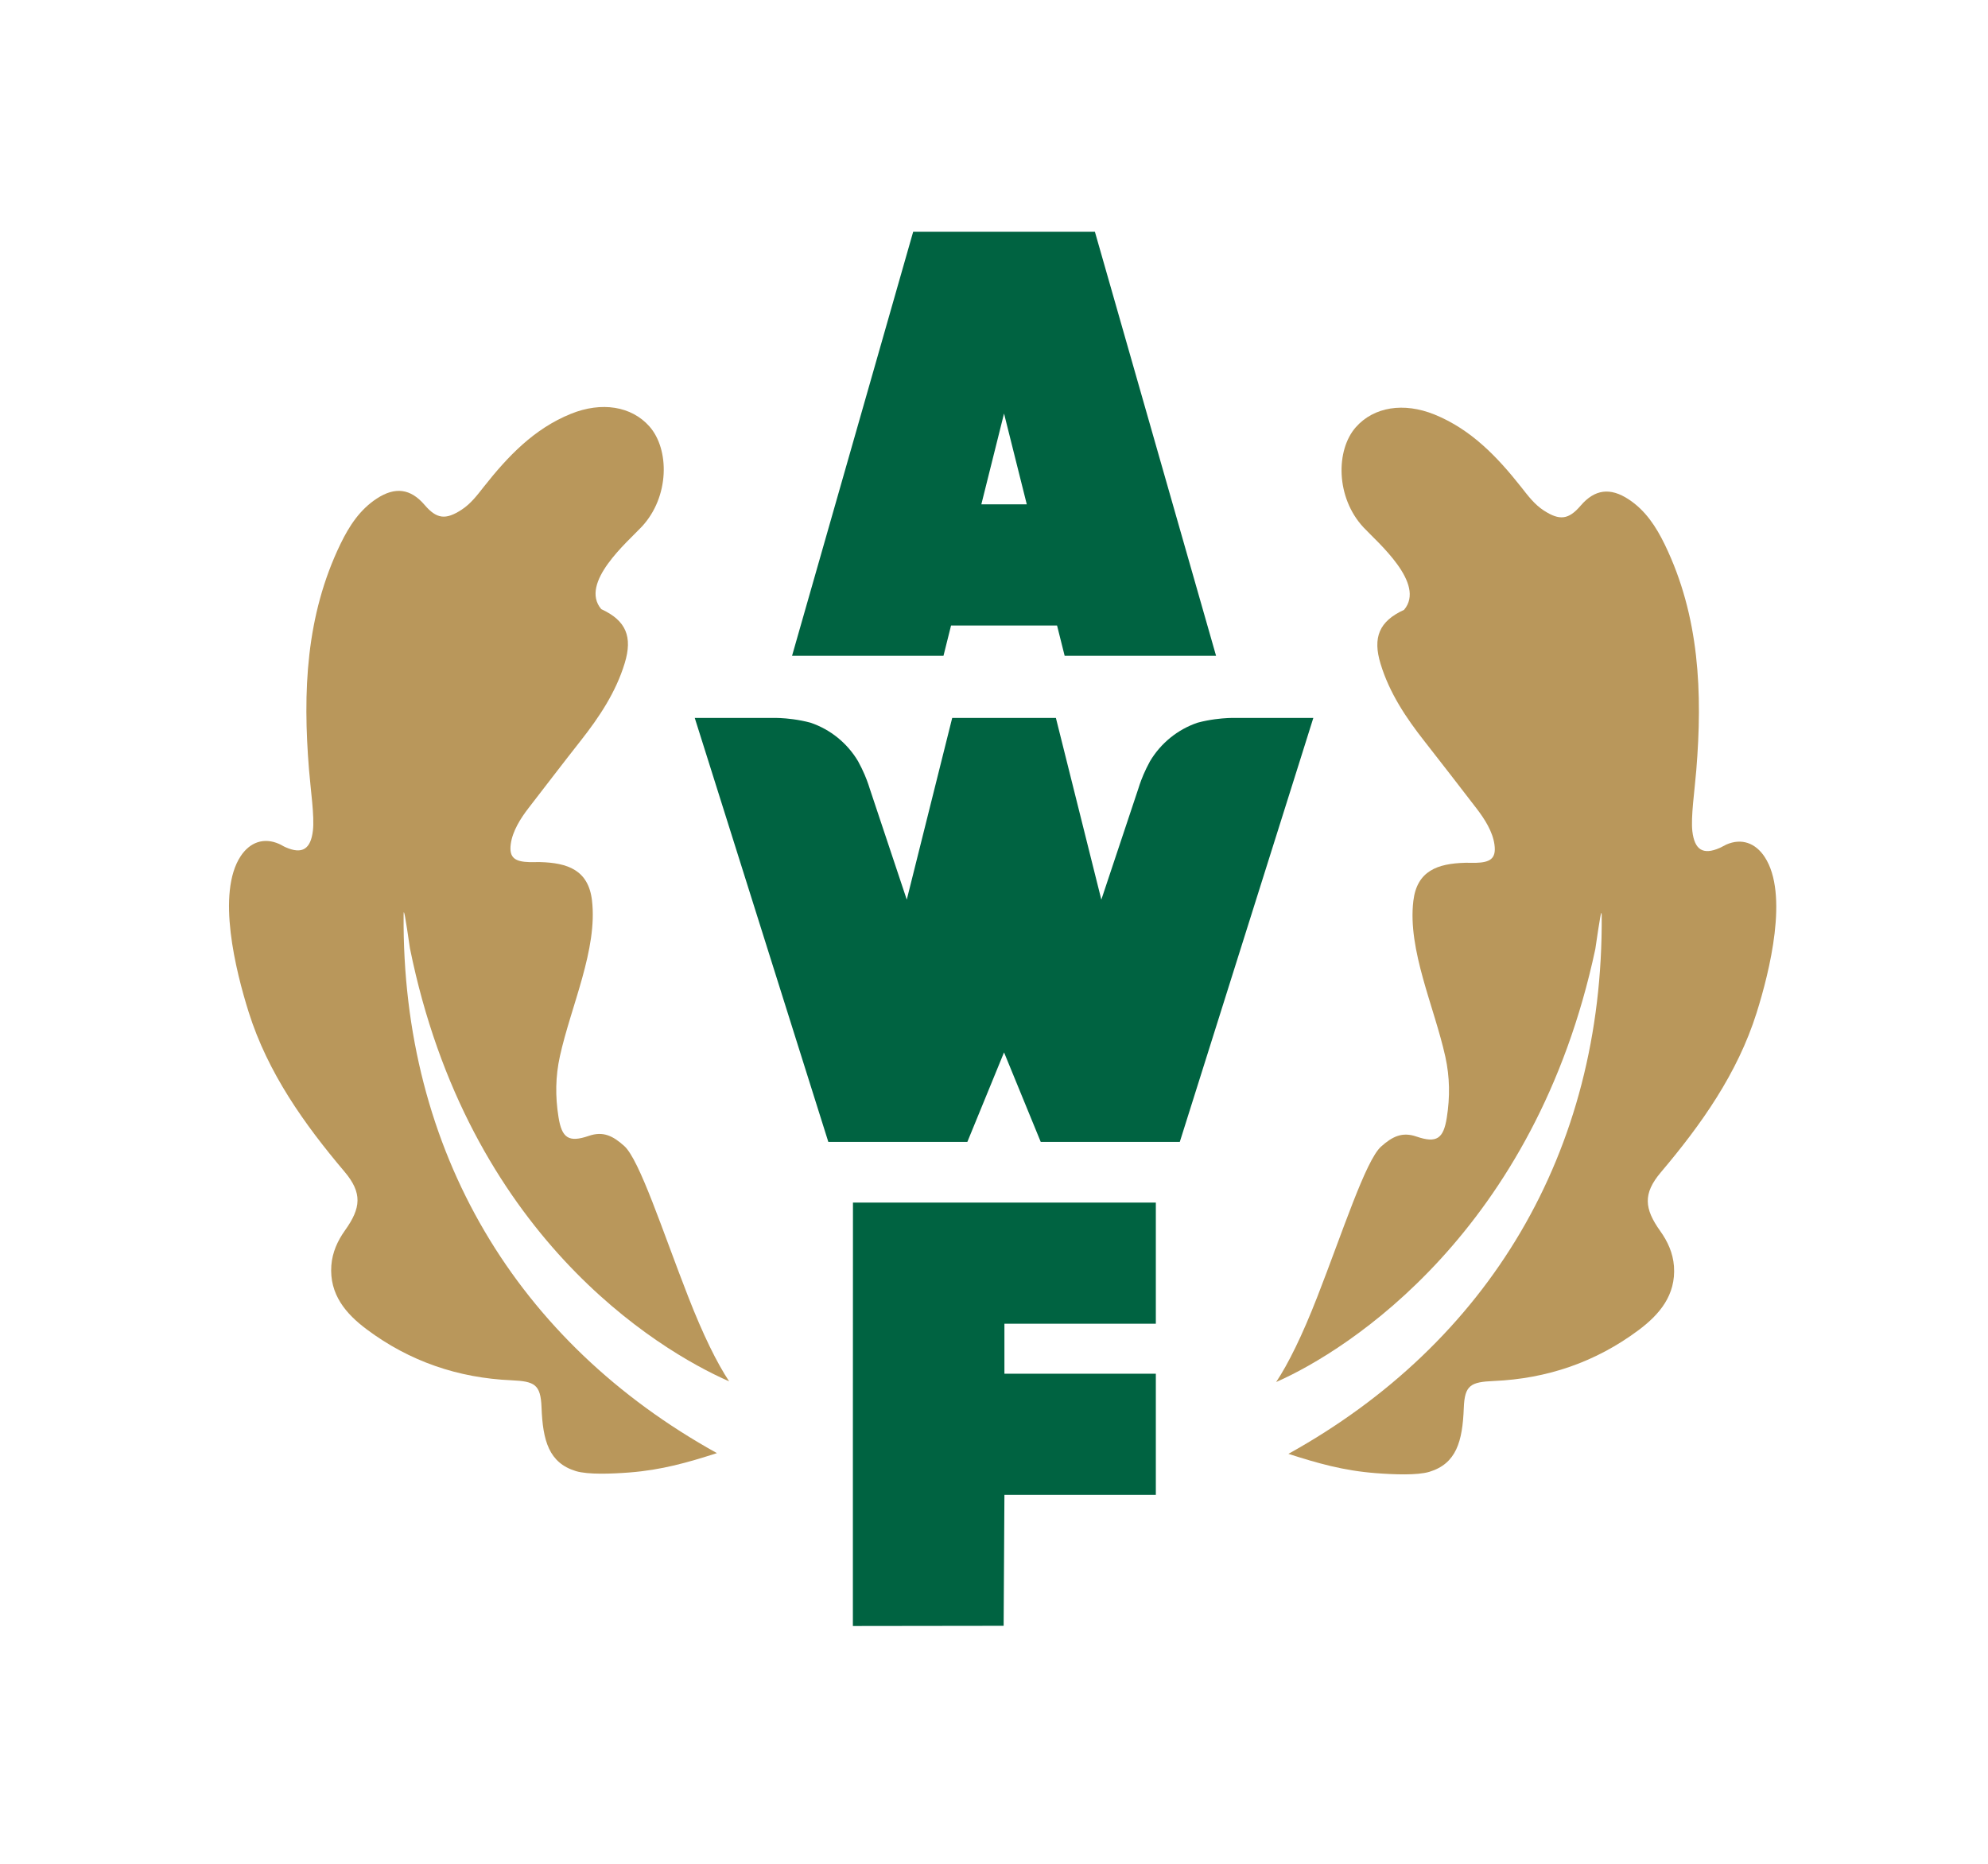
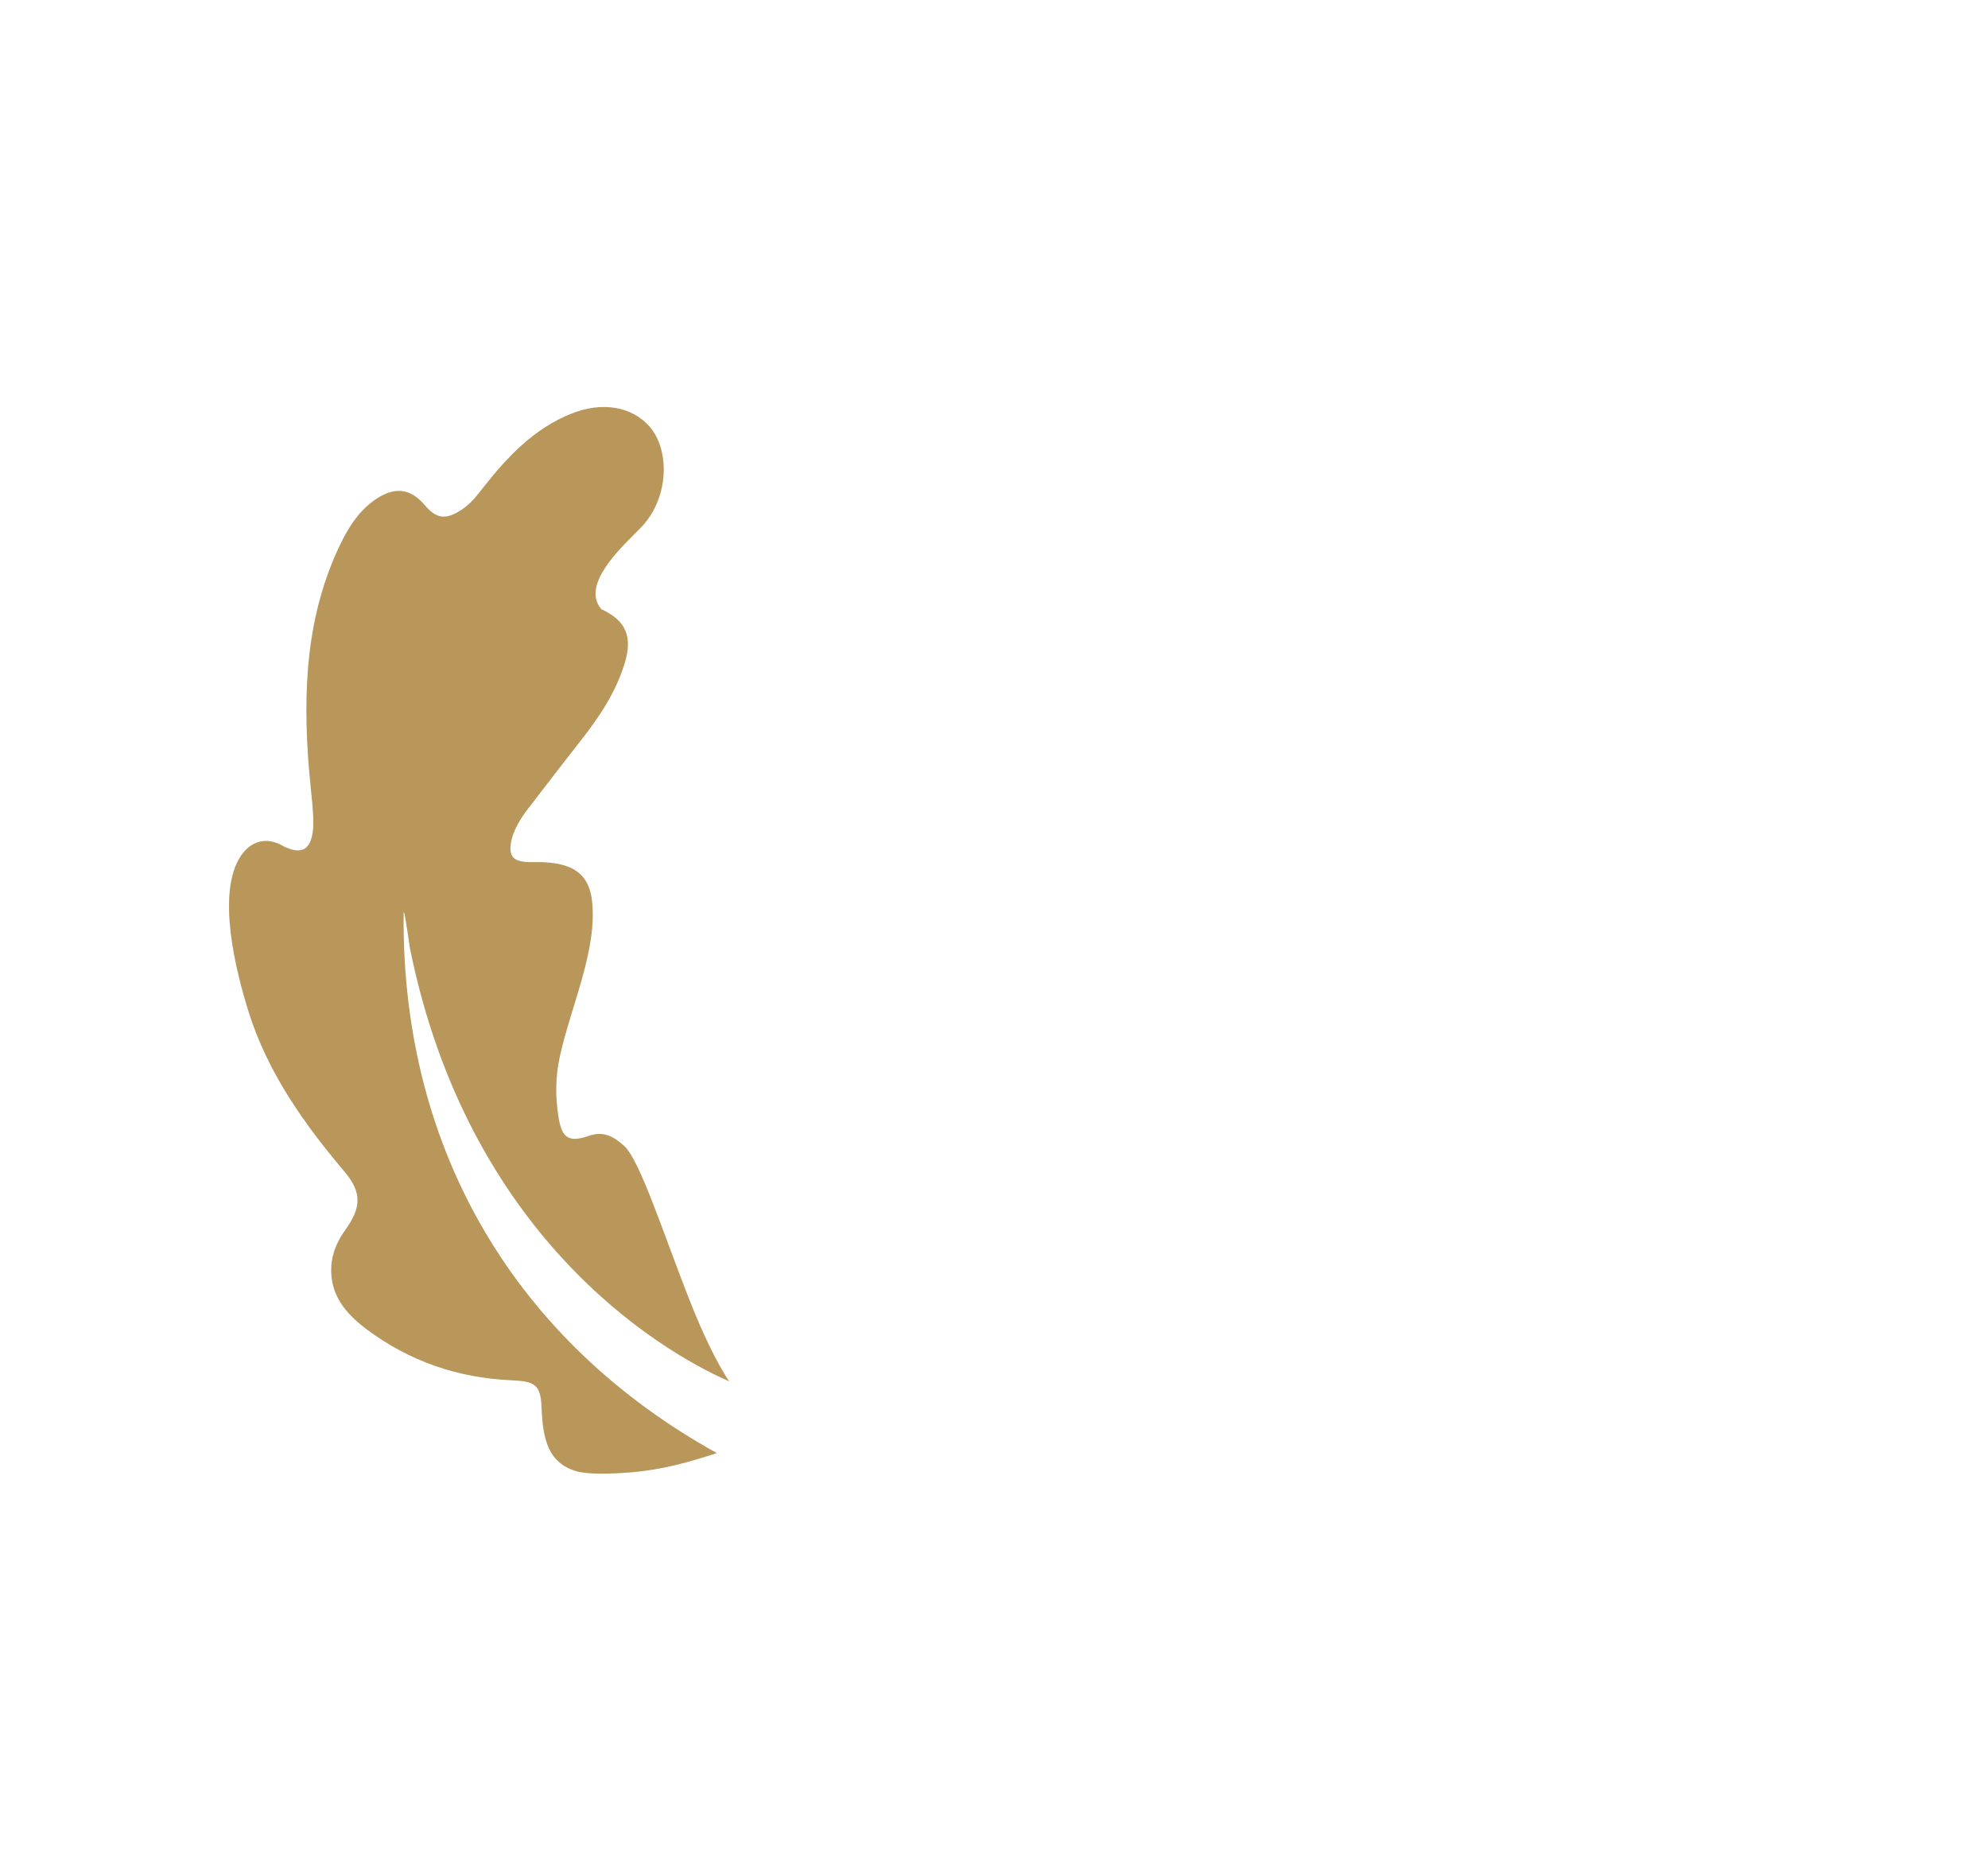
<svg xmlns="http://www.w3.org/2000/svg" version="1.1" id="Warstwa_1" x="0px" y="0px" width="261.5px" height="245.208px" viewBox="0 0 261.5 245.208" enable-background="new 0 0 261.5 245.208" xml:space="preserve">
  <g>
    <g>
-       <path fill="#006341" d="M125.1,82.281h13.946l0.997,3.978h19.917l-15.938-55.775h-23.903l-15.932,55.775h19.918L125.1,82.281z     M132.07,54.392l2.992,11.946h-5.977L132.07,54.392z" />
-       <polygon fill="#006341" points="112.187,188.997 112.187,213.877 132.018,213.851 132.121,196.624 152.038,196.624     152.038,180.694 132.121,180.694 132.121,174.114 152.038,174.114 152.038,158.181 112.198,158.181   " />
      <path fill="#B9975B" d="M53.09,120.323c0.004-1.07,0.255,0.452,0.834,4.413c7.627,37.632,32.431,52.771,41.985,56.959    c-1.583-2.389-3.416-6.077-5.406-11.192c-3.314-8.48-6.372-17.969-8.401-19.774c-1.469-1.315-2.758-1.976-4.656-1.319    c-2.644,0.907-3.543,0.289-3.982-2.484c-0.435-2.721-0.401-5.34,0.188-8.004c1.454-6.592,4.979-14.071,4.216-20.499    c-0.476-3.983-3.196-4.935-6.854-5.029c-0.457-0.011-0.903,0.019-1.349,0.008c-1.866-0.06-2.735-0.514-2.475-2.402    c0.234-1.695,1.289-3.357,2.331-4.707c2.288-2.957,4.557-5.936,6.869-8.87c2.453-3.118,4.625-6.376,5.788-10.2    c1.053-3.466,0.18-5.603-3.088-7.098c-2.919-3.449,3.492-8.874,5.336-10.852c3.65-3.92,3.669-10.159,1-13.183    c-2.357-2.668-6.292-3.294-10.335-1.656c-4.843,1.96-8.287,5.591-11.433,9.574c-0.88,1.121-1.729,2.252-2.945,3.043    c-2.095,1.36-3.275,1.22-4.862-0.637c-1.846-2.162-3.888-2.406-6.286-0.837c-2.252,1.471-3.645,3.641-4.774,5.966    c-4.572,9.445-4.973,19.484-4.143,29.691c0.215,2.687,0.736,6.149,0.512,8.027c-0.289,2.41-1.383,3.163-3.607,2.175    c-0.291-0.125-0.564-0.314-0.856-0.437c-1.997-0.877-3.83-0.221-5.049,1.634c-3.183,4.853-0.656,15.035,1.07,20.517    c2.513,7.958,7.273,14.674,12.606,20.975c2.357,2.791,2.166,4.771,0.064,7.705c-0.984,1.383-1.671,2.889-1.803,4.625    c-0.275,3.828,1.93,6.369,4.664,8.412c5.613,4.194,12.01,6.389,19.04,6.69c3.041,0.14,3.83,0.542,3.944,3.558    c0.165,4.393,0.971,7.305,4.521,8.389c1.607,0.484,4.708,0.357,7.039,0.18c4.272-0.332,7.712-1.323,11.512-2.547    C68.03,176.586,52.85,151.514,53.09,120.323" />
-       <path fill="#B9975B" d="M210.686,120.411c-0.01-1.071-0.258,0.458-0.838,4.416c-7.902,37.063-32.433,52.762-41.984,56.959    c1.587-2.392,3.416-6.076,5.41-11.197c3.31-8.48,6.367-17.965,8.395-19.776c1.469-1.31,2.762-1.97,4.658-1.313    c2.642,0.905,3.545,0.285,3.982-2.483c0.432-2.722,0.397-5.336-0.187-8.005c-1.458-6.592-4.979-14.07-4.214-20.493    c0.474-3.987,3.193-4.939,6.852-5.033c0.453-0.013,0.899,0.019,1.35,0.008c1.863-0.056,2.733-0.517,2.47-2.398    c-0.229-1.701-1.286-3.357-2.323-4.71c-2.287-2.96-4.561-5.934-6.876-8.874c-2.448-3.11-4.621-6.372-5.784-10.2    c-1.057-3.462-0.182-5.602,3.088-7.094c2.922-3.445-3.492-8.877-5.336-10.852c-3.652-3.923-3.664-10.165-1.002-13.179    c2.364-2.676,6.291-3.301,10.342-1.664c4.842,1.968,8.287,5.597,11.432,9.578c0.879,1.121,1.727,2.252,2.939,3.043    c2.096,1.36,3.275,1.218,4.864-0.641c1.849-2.159,3.89-2.402,6.286-0.834c2.252,1.471,3.645,3.641,4.775,5.964    c4.578,9.447,4.972,19.486,4.142,29.69c-0.22,2.687-0.733,6.153-0.515,8.03c0.289,2.41,1.384,3.159,3.609,2.174    c0.293-0.125,0.566-0.311,0.86-0.438c1.996-0.873,3.828-0.217,5.044,1.634c3.186,4.86,0.654,15.042-1.07,20.52    c-2.511,7.957-7.271,14.674-12.602,20.973c-2.357,2.789-2.17,4.769-0.066,7.713c0.984,1.375,1.67,2.883,1.803,4.617    c0.275,3.826-1.922,6.371-4.664,8.42c-5.612,4.189-12.014,6.383-19.035,6.684c-3.043,0.133-3.834,0.542-3.946,3.557    c-0.168,4.394-0.976,7.301-4.522,8.389c-1.607,0.484-4.711,0.355-7.035,0.176c-4.278-0.324-7.719-1.318-11.512-2.539    C195.741,176.672,210.923,151.602,210.686,120.411" />
-       <path fill="#006341" d="M162.072,94.431c0,0-0.225,0-0.594,0.019c-0.81,0.041-2.34,0.176-3.939,0.607    c-2.646,0.892-4.857,2.709-6.266,5.07c-0.348,0.629-0.633,1.236-0.862,1.765c-0.448,1.057-0.663,1.806-0.663,1.806l-4.879,14.637    l-5.977-23.904h-6.81h-0.021h-6.808l-5.977,23.904l-4.883-14.637c0,0-0.214-0.75-0.662-1.806    c-0.229-0.528-0.515-1.135-0.862-1.765c-1.407-2.361-3.616-4.179-6.267-5.07c-1.6-0.431-3.129-0.566-3.938-0.607    c-0.371-0.019-0.596-0.019-0.596-0.019H91.387l1.702,5.396l5.351,16.982l10.517,33.393h18.287l4.826-11.777l4.828,11.777h18.291    l10.52-33.393l5.35-16.982l1.695-5.396H162.072L162.072,94.431z" />
    </g>
    <rect x="-26.5" y="-25.943" fill="none" width="315.667" height="296" />
  </g>
</svg>